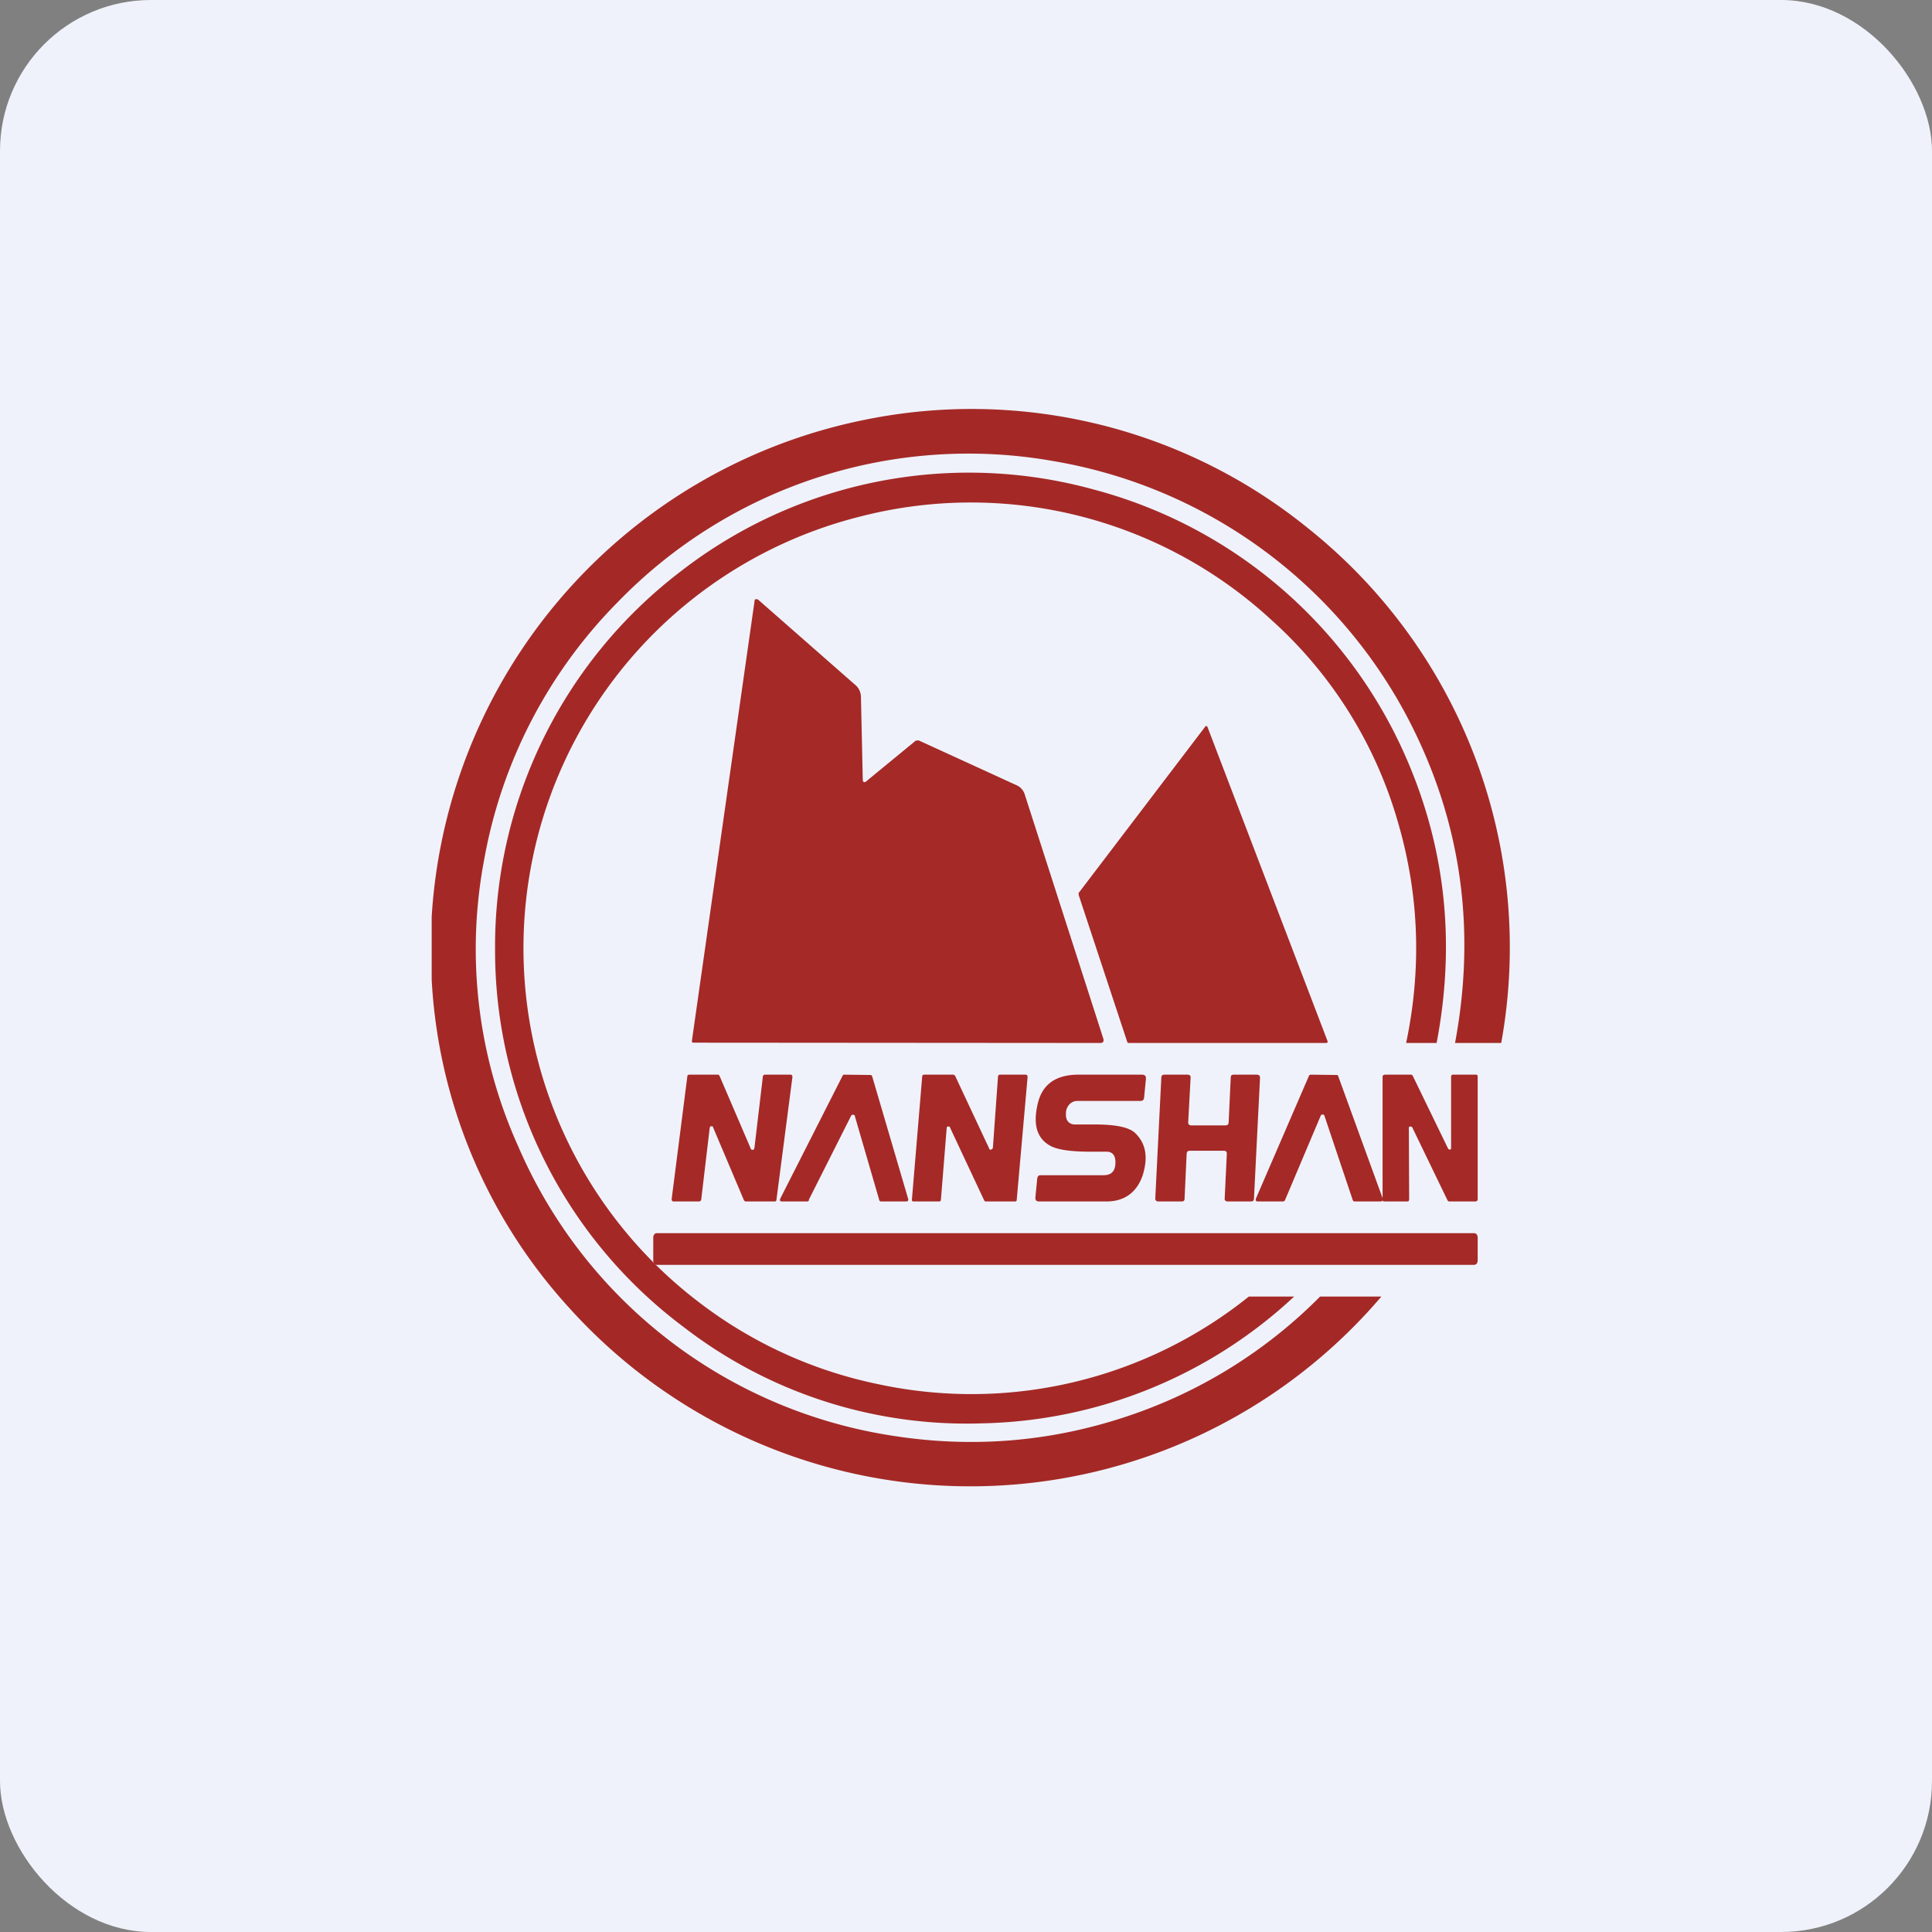
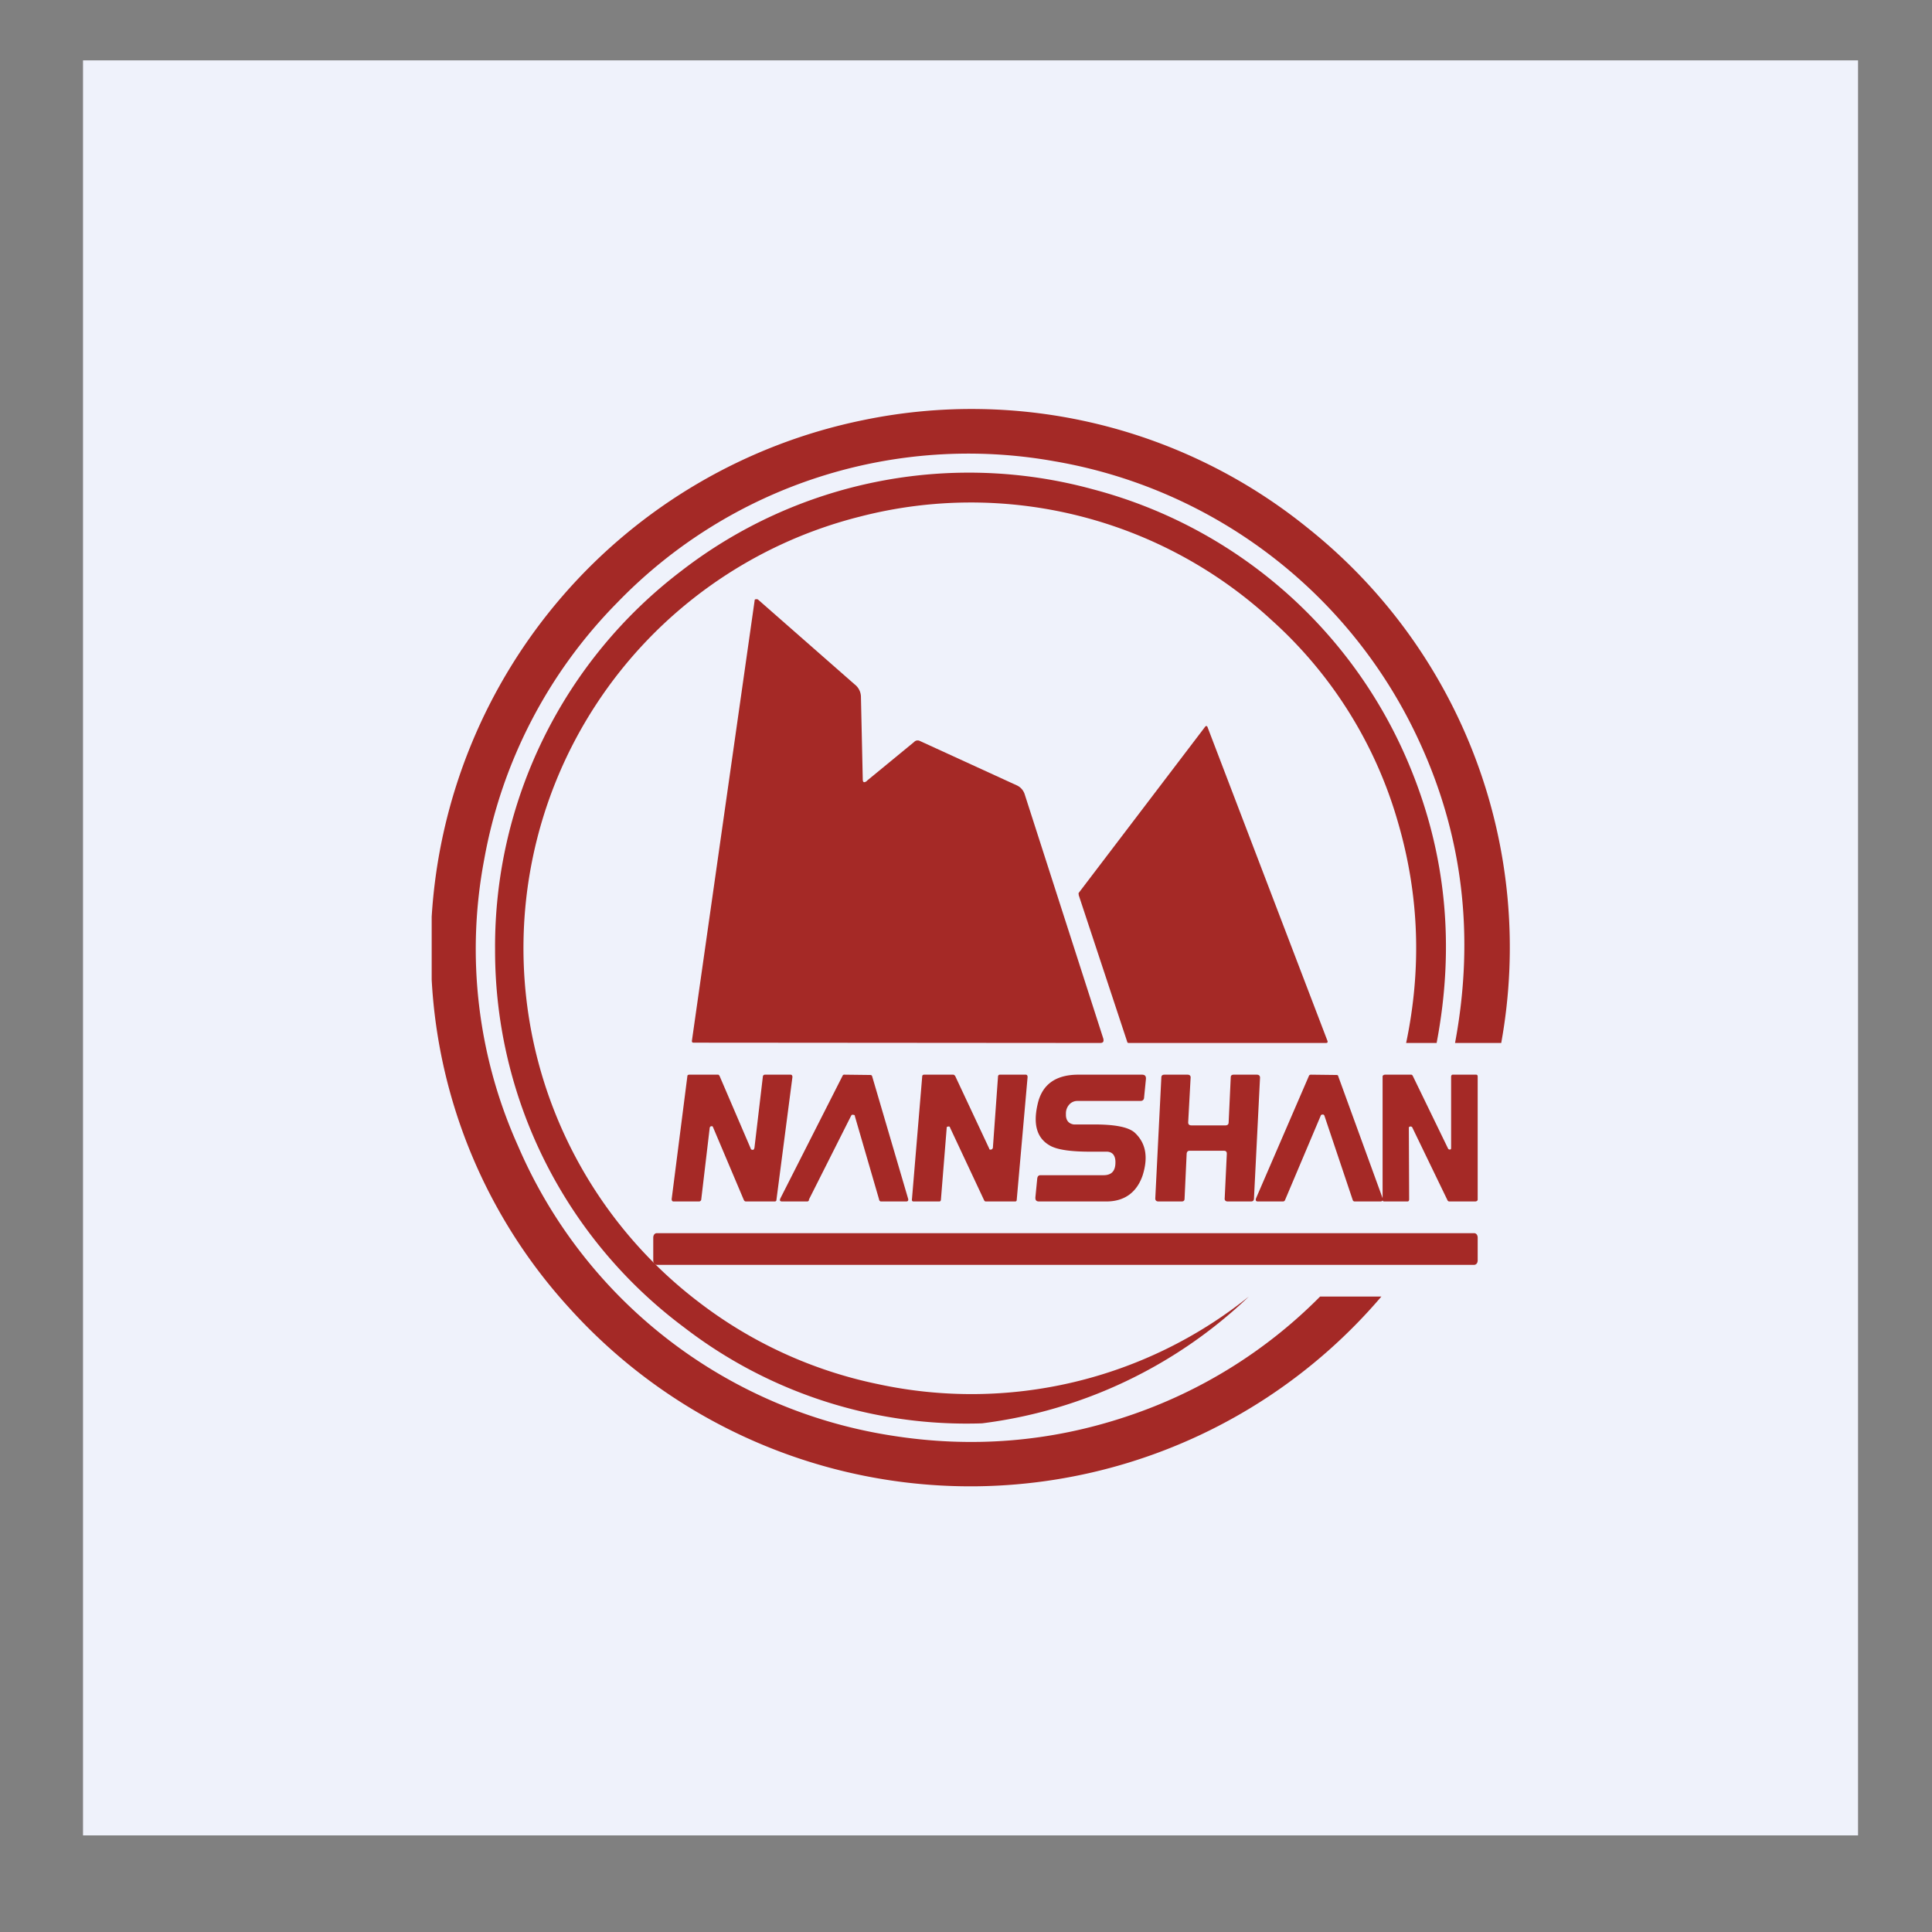
<svg xmlns="http://www.w3.org/2000/svg" width="64" height="64" viewBox="0 0 64 64">
  <rect x="0" y="0" width="64" height="64" fill="#808080" stroke="none" />
-   <rect x="0" y="0" width="64" height="64" rx="5" ry="5" fill="#eff2fb" />
  <path fill="#eff2fb" d="M 2.75,2 L 61.55,2 L 61.55,60.80 L 2.75,60.80 L 2.75,2" />
  <path d="M 28.72,25.87 C 28.62,25.94 28.58,25.92 28.58,25.81 L 28.52,23.09 A 0.53,0.53 0 0,0 28.31,22.67 L 25.12,19.87 L 25.09,19.85 C 25.03,19.85 25,19.85 25,19.88 L 22.92,34.48 C 22.92,34.52 22.93,34.54 22.98,34.54 L 36.44,34.55 C 36.54,34.55 36.57,34.51 36.55,34.41 L 33.95,26.33 A 0.49,0.49 0 0,0 33.67,26.01 L 30.46,24.54 A 0.16,0.16 0 0,0 30.28,24.58 L 28.71,25.87 L 28.72,25.87 M 35.73,29.64 L 37.34,34.51 C 37.34,34.53 37.36,34.55 37.39,34.55 L 43.92,34.55 C 43.98,34.55 43.99,34.52 43.97,34.47 L 40.01,24.11 C 39.99,24.04 39.95,24.03 39.91,24.09 L 35.74,29.57 A 0.06,0.06 0 0,0 35.74,29.64 L 35.73,29.64 M 24.99,38.04 L 25.27,35.67 C 25.27,35.63 25.30,35.60 25.34,35.60 L 26.19,35.60 C 26.23,35.60 26.25,35.63 26.25,35.68 L 25.72,39.75 C 25.72,39.78 25.70,39.80 25.66,39.80 L 24.71,39.80 C 24.67,39.80 24.65,39.77 24.64,39.75 L 23.62,37.34 C 23.61,37.31 23.59,37.30 23.56,37.31 C 23.53,37.31 23.52,37.33 23.51,37.36 L 23.23,39.73 C 23.23,39.77 23.19,39.80 23.16,39.80 L 22.31,39.80 C 22.27,39.80 22.25,39.77 22.25,39.72 L 22.77,35.65 C 22.77,35.62 22.79,35.60 22.84,35.60 L 23.79,35.60 C 23.81,35.60 23.83,35.63 23.84,35.65 L 24.87,38.05 C 24.87,38.08 24.91,38.09 24.94,38.09 C 24.97,38.09 24.98,38.06 24.99,38.03 L 24.99,38.04 M 26.79,39.75 L 28.19,36.97 C 28.21,36.93 28.23,36.92 28.26,36.93 C 28.30,36.93 28.32,36.94 28.32,36.98 L 29.12,39.73 C 29.12,39.76 29.15,39.80 29.18,39.80 L 30.02,39.80 C 30.08,39.80 30.10,39.76 30.08,39.70 L 28.89,35.65 C 28.88,35.62 28.86,35.61 28.82,35.61 L 27.98,35.60 A 0.06,0.06 0 0,0 27.91,35.64 L 25.85,39.70 C 25.82,39.77 25.84,39.80 25.91,39.80 L 26.75,39.80 C 26.77,39.80 26.79,39.77 26.81,39.75 L 26.80,39.75 M 33.12,35.60 L 33.98,35.60 C 34.02,35.60 34.04,35.63 34.04,35.68 L 33.68,39.75 C 33.68,39.78 33.66,39.80 33.63,39.80 L 32.65,39.80 C 32.63,39.80 32.61,39.78 32.60,39.76 L 31.47,37.35 C 31.47,37.32 31.44,37.31 31.40,37.32 C 31.37,37.32 31.36,37.34 31.36,37.37 L 31.17,39.73 C 31.17,39.77 31.15,39.80 31.12,39.80 L 30.26,39.80 C 30.22,39.80 30.20,39.77 30.21,39.72 L 30.55,35.65 C 30.55,35.62 30.58,35.60 30.61,35.60 L 31.58,35.60 C 31.60,35.60 31.62,35.62 31.64,35.64 L 32.77,38.05 C 32.77,38.08 32.80,38.09 32.83,38.08 C 32.86,38.08 32.87,38.06 32.89,38.03 L 33.06,35.67 C 33.06,35.63 33.08,35.60 33.12,35.60 L 33.12,35.60 M 36.14,37.25 L 35.58,37.25 C 35.41,37.23 35.31,37.12 35.31,36.93 L 35.31,36.88 C 35.31,36.77 35.35,36.67 35.42,36.59 A 0.36,0.36 0 0,1 35.69,36.47 L 37.78,36.47 C 37.85,36.47 37.90,36.43 37.90,36.35 L 37.96,35.75 C 37.97,35.64 37.92,35.60 37.83,35.60 L 35.69,35.60 C 34.95,35.61 34.51,35.94 34.37,36.59 C 34.21,37.29 34.37,37.74 34.82,37.97 C 35.08,38.10 35.56,38.16 36.27,38.15 L 36.65,38.15 C 36.84,38.15 36.94,38.26 36.95,38.47 L 36.95,38.51 C 36.95,38.79 36.82,38.93 36.56,38.93 L 34.47,38.93 C 34.40,38.93 34.37,38.97 34.36,39.04 L 34.30,39.65 C 34.29,39.76 34.33,39.80 34.42,39.80 L 36.65,39.80 C 37.26,39.80 37.66,39.49 37.85,38.94 C 38.04,38.34 37.96,37.88 37.61,37.54 C 37.40,37.33 36.91,37.24 36.14,37.25 L 36.14,37.25 M 40.70,37.19 L 40.77,35.69 C 40.77,35.63 40.80,35.60 40.87,35.60 L 41.63,35.60 C 41.71,35.60 41.74,35.64 41.74,35.70 L 41.54,39.69 C 41.54,39.77 41.51,39.80 41.43,39.80 L 40.67,39.80 C 40.60,39.80 40.56,39.76 40.57,39.69 L 40.64,38.22 C 40.64,38.15 40.61,38.12 40.54,38.12 L 39.41,38.12 C 39.35,38.12 39.32,38.15 39.31,38.21 L 39.24,39.71 C 39.24,39.77 39.21,39.80 39.14,39.80 L 38.38,39.80 C 38.30,39.80 38.27,39.76 38.27,39.70 L 38.47,35.71 C 38.47,35.63 38.50,35.60 38.58,35.60 L 39.34,35.60 C 39.41,35.60 39.45,35.64 39.44,35.71 L 39.36,37.18 C 39.36,37.25 39.40,37.28 39.47,37.28 L 40.59,37.28 C 40.66,37.28 40.70,37.25 40.70,37.18 L 40.70,37.19 M 42.57,39.75 L 43.75,36.96 C 43.75,36.94 43.78,36.92 43.82,36.92 C 43.85,36.92 43.87,36.94 43.88,36.98 L 44.81,39.75 C 44.82,39.78 44.84,39.80 44.88,39.80 L 45.73,39.80 C 45.77,39.80 45.80,39.78 45.80,39.76 C 45.80,39.78 45.82,39.80 45.85,39.80 L 46.63,39.80 C 46.66,39.80 46.68,39.77 46.68,39.73 L 46.67,37.37 C 46.67,37.34 46.68,37.32 46.71,37.32 C 46.73,37.31 46.76,37.32 46.78,37.34 L 47.95,39.76 C 47.96,39.78 47.98,39.80 48.01,39.80 L 48.87,39.80 C 48.90,39.80 48.95,39.78 48.95,39.74 L 48.95,35.66 C 48.95,35.62 48.93,35.60 48.90,35.60 L 48.12,35.60 C 48.09,35.60 48.07,35.63 48.07,35.67 L 48.07,38.01 C 48.07,38.05 48.07,38.07 48.04,38.08 C 48.01,38.08 47.99,38.08 47.97,38.05 L 46.80,35.64 C 46.79,35.62 46.77,35.60 46.75,35.60 L 45.88,35.60 C 45.85,35.60 45.80,35.62 45.80,35.66 L 45.80,39.71 L 45.80,39.69 L 44.33,35.65 C 44.33,35.62 44.30,35.61 44.27,35.61 L 43.43,35.60 C 43.40,35.60 43.37,35.61 43.36,35.64 L 41.61,39.69 C 41.58,39.77 41.61,39.80 41.67,39.80 L 42.50,39.80 C 42.53,39.80 42.56,39.78 42.57,39.75 L 42.57,39.75 M 21.78,40.85 L 48.83,40.85 C 48.90,40.85 48.95,40.91 48.95,41 L 48.95,41.75 C 48.95,41.84 48.90,41.90 48.83,41.90 L 21.76,41.90 C 21.69,41.90 21.64,41.84 21.64,41.75 L 21.64,41 C 21.64,40.91 21.69,40.85 21.76,40.85 L 21.78,40.85" fill="#a52926" />
-   <path d="M 14.30,32.45 L 14.30,30.37 A 17.91,17.91 0 0,1 28.58,13.92 A 17.69,17.69 0 0,1 43.32,17.49 A 17.76,17.76 0 0,1 49.73,34.55 L 48.20,34.55 C 48.86,31.02 48.46,27.68 47.01,24.55 A 16.33,16.33 0 0,0 34.93,15.28 A 16.17,16.17 0 0,0 20.45,19.96 A 16.17,16.17 0 0,0 16.04,28.47 A 15.89,15.89 0 0,0 17.16,37.96 A 16.17,16.17 0 0,0 29.50,47.55 C 32.17,47.98 34.79,47.77 37.33,46.92 A 16.19,16.19 0 0,0 43.73,42.95 L 45.76,42.95 A 17.89,17.89 0 0,1 18.86,43.33 A 17.52,17.52 0 0,1 14.30,32.45 M 41.37,42.95 L 42.87,42.95 A 15.60,15.60 0 0,1 32.53,47.15 A 15.33,15.33 0 0,1 22.66,43.97 A 15.57,15.57 0 0,1 16.40,31.47 A 15.63,15.63 0 0,1 22.56,18.92 A 15.57,15.57 0 0,1 36.21,16.21 A 15.67,15.67 0 0,1 46.69,25.36 C 47.91,28.29 48.20,31.35 47.59,34.55 L 46.58,34.55 C 47.10,32.07 47.01,29.64 46.31,27.24 A 14.28,14.28 0 0,0 42.11,20.53 A 14.68,14.68 0 0,0 28.50,17.11 A 14.74,14.74 0 0,0 23.13,43.12 A 14.58,14.58 0 0,0 29.08,45.85 A 14.68,14.68 0 0,0 41.37,42.95" fill="#a42926" />
+   <path d="M 14.30,32.45 L 14.30,30.37 A 17.91,17.91 0 0,1 28.58,13.92 A 17.69,17.69 0 0,1 43.32,17.49 A 17.76,17.76 0 0,1 49.73,34.55 L 48.20,34.55 C 48.86,31.02 48.46,27.68 47.01,24.55 A 16.33,16.33 0 0,0 34.93,15.28 A 16.17,16.17 0 0,0 20.45,19.96 A 16.17,16.17 0 0,0 16.04,28.47 A 15.89,15.89 0 0,0 17.16,37.96 A 16.17,16.17 0 0,0 29.50,47.55 C 32.17,47.98 34.79,47.77 37.33,46.92 A 16.19,16.19 0 0,0 43.73,42.95 L 45.76,42.95 A 17.89,17.89 0 0,1 18.86,43.33 A 17.52,17.52 0 0,1 14.30,32.45 M 41.37,42.95 A 15.60,15.60 0 0,1 32.53,47.15 A 15.33,15.33 0 0,1 22.66,43.97 A 15.57,15.57 0 0,1 16.40,31.47 A 15.63,15.63 0 0,1 22.56,18.92 A 15.57,15.57 0 0,1 36.21,16.21 A 15.67,15.67 0 0,1 46.69,25.36 C 47.91,28.29 48.20,31.35 47.59,34.55 L 46.58,34.55 C 47.10,32.07 47.01,29.64 46.31,27.24 A 14.28,14.28 0 0,0 42.11,20.53 A 14.68,14.68 0 0,0 28.50,17.11 A 14.74,14.74 0 0,0 23.13,43.12 A 14.58,14.58 0 0,0 29.08,45.85 A 14.68,14.68 0 0,0 41.37,42.95" fill="#a42926" />
</svg>